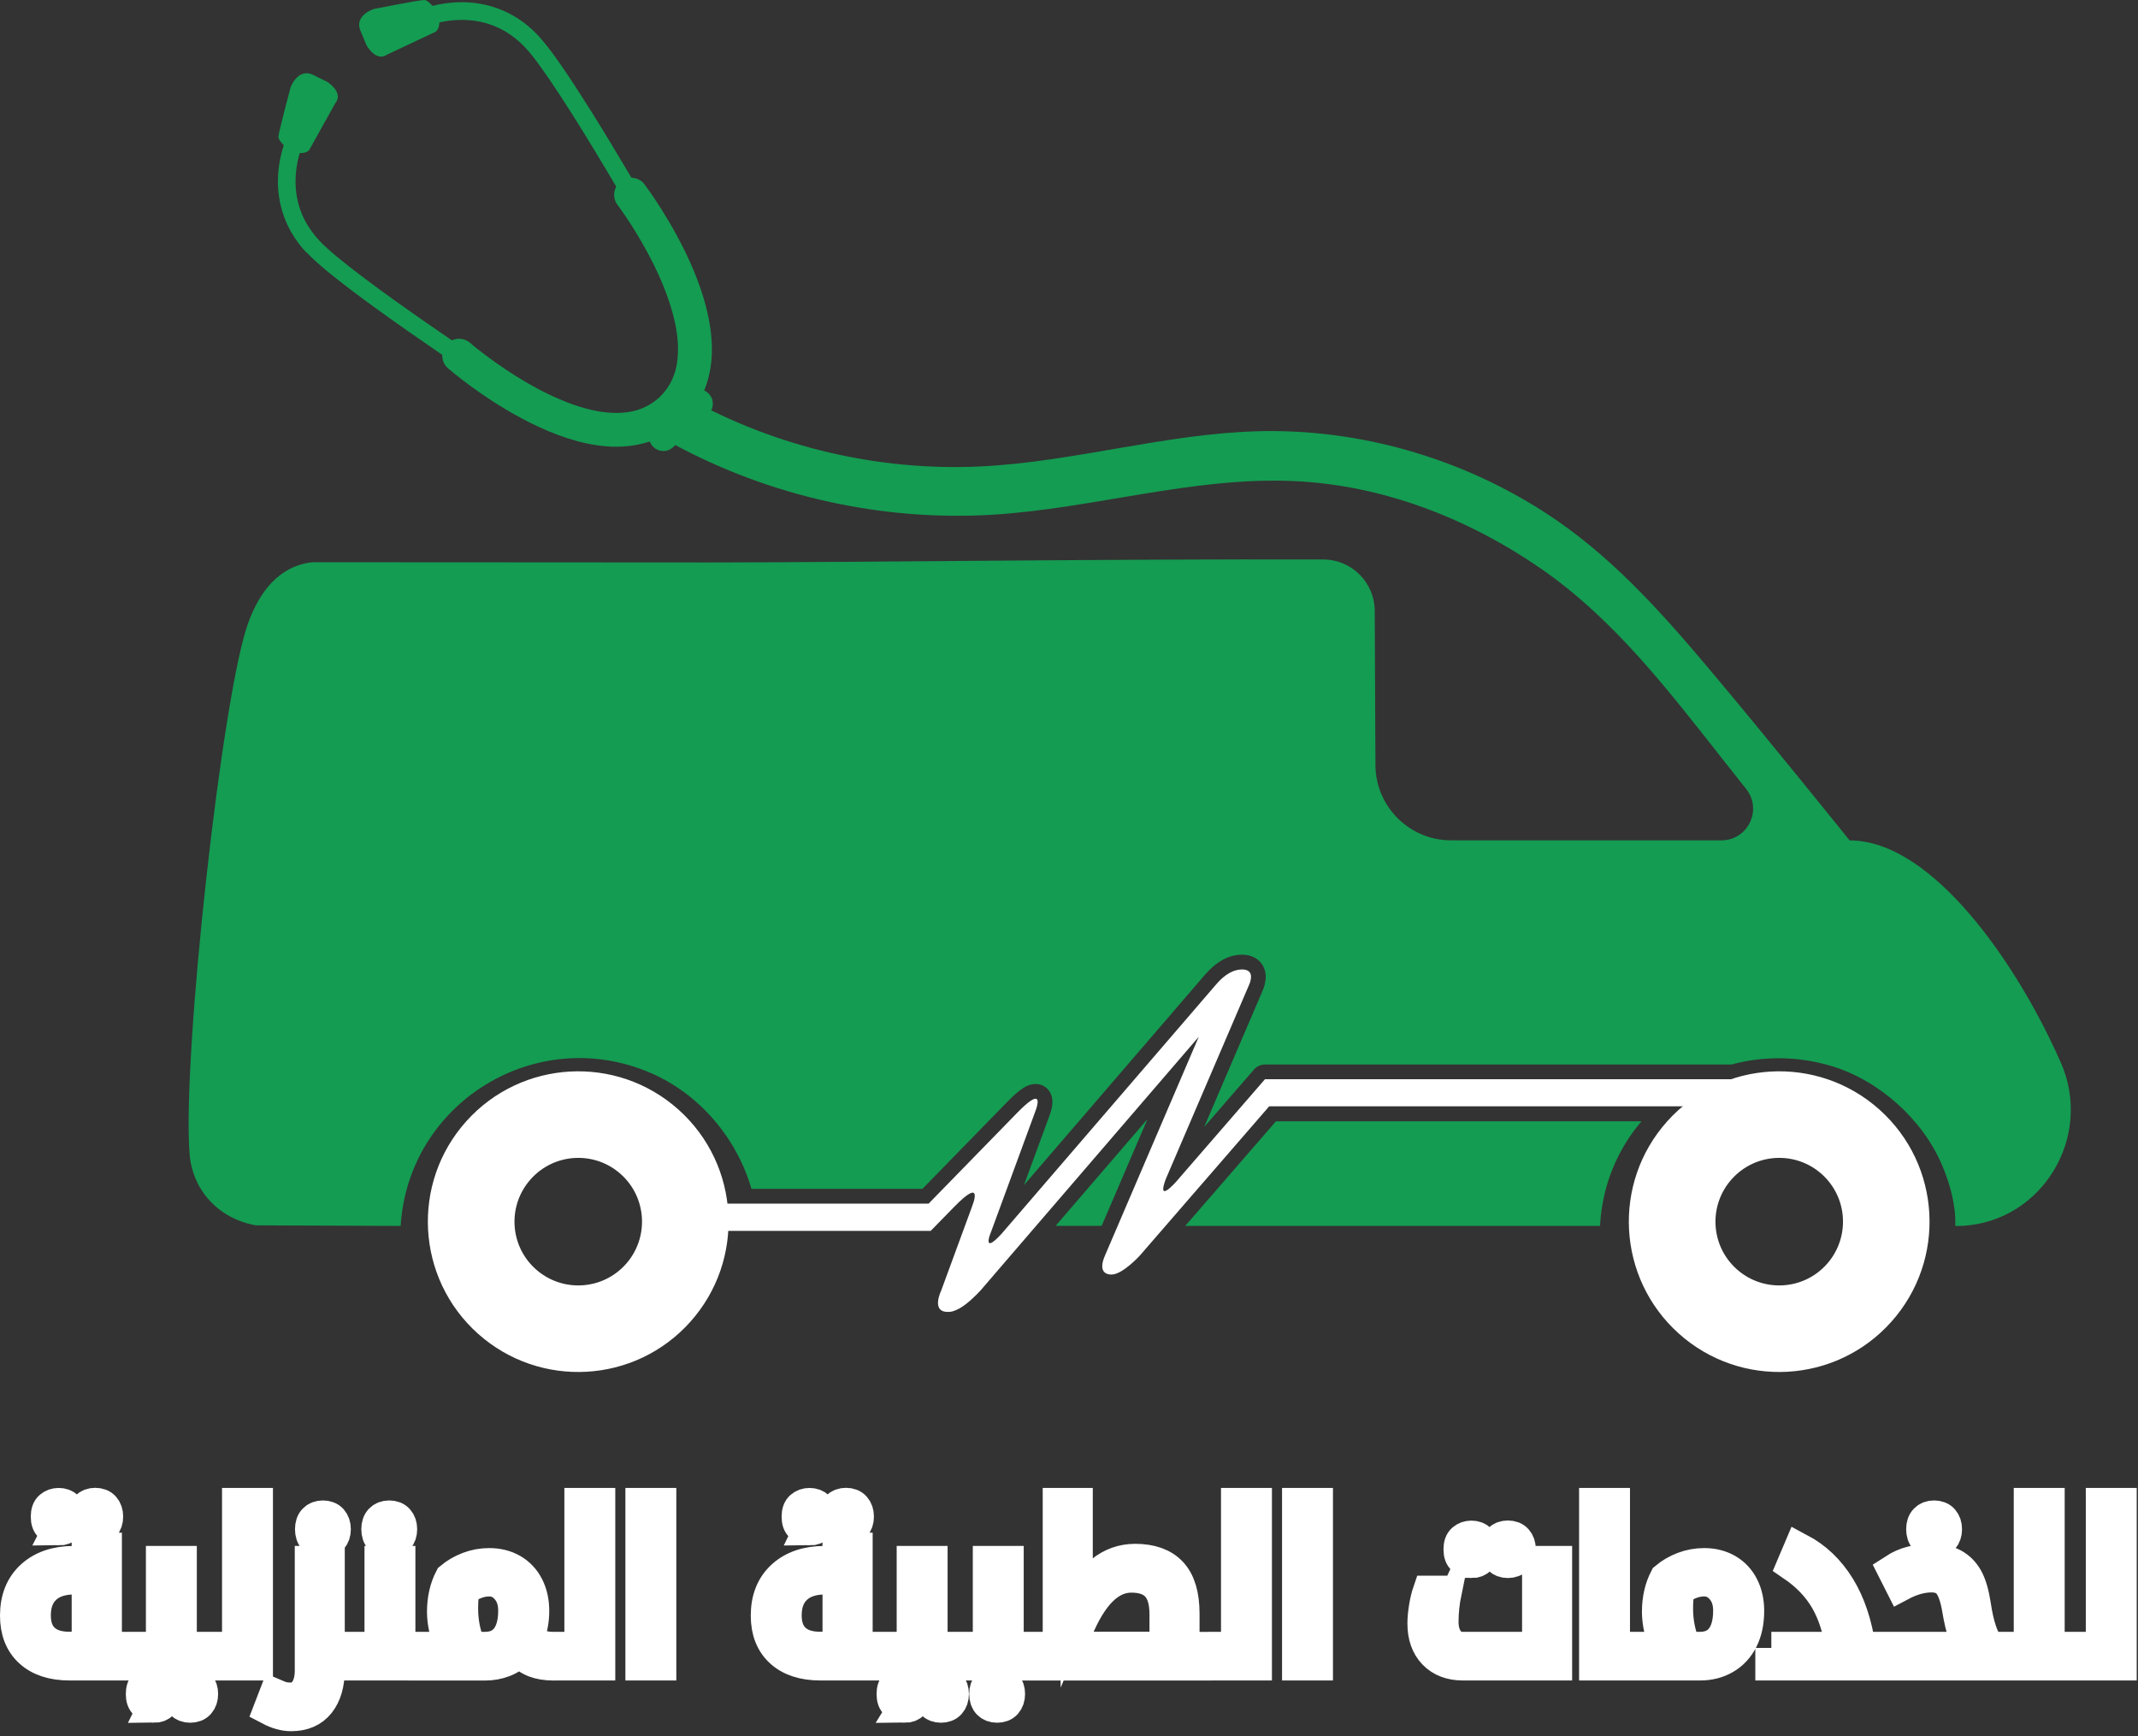
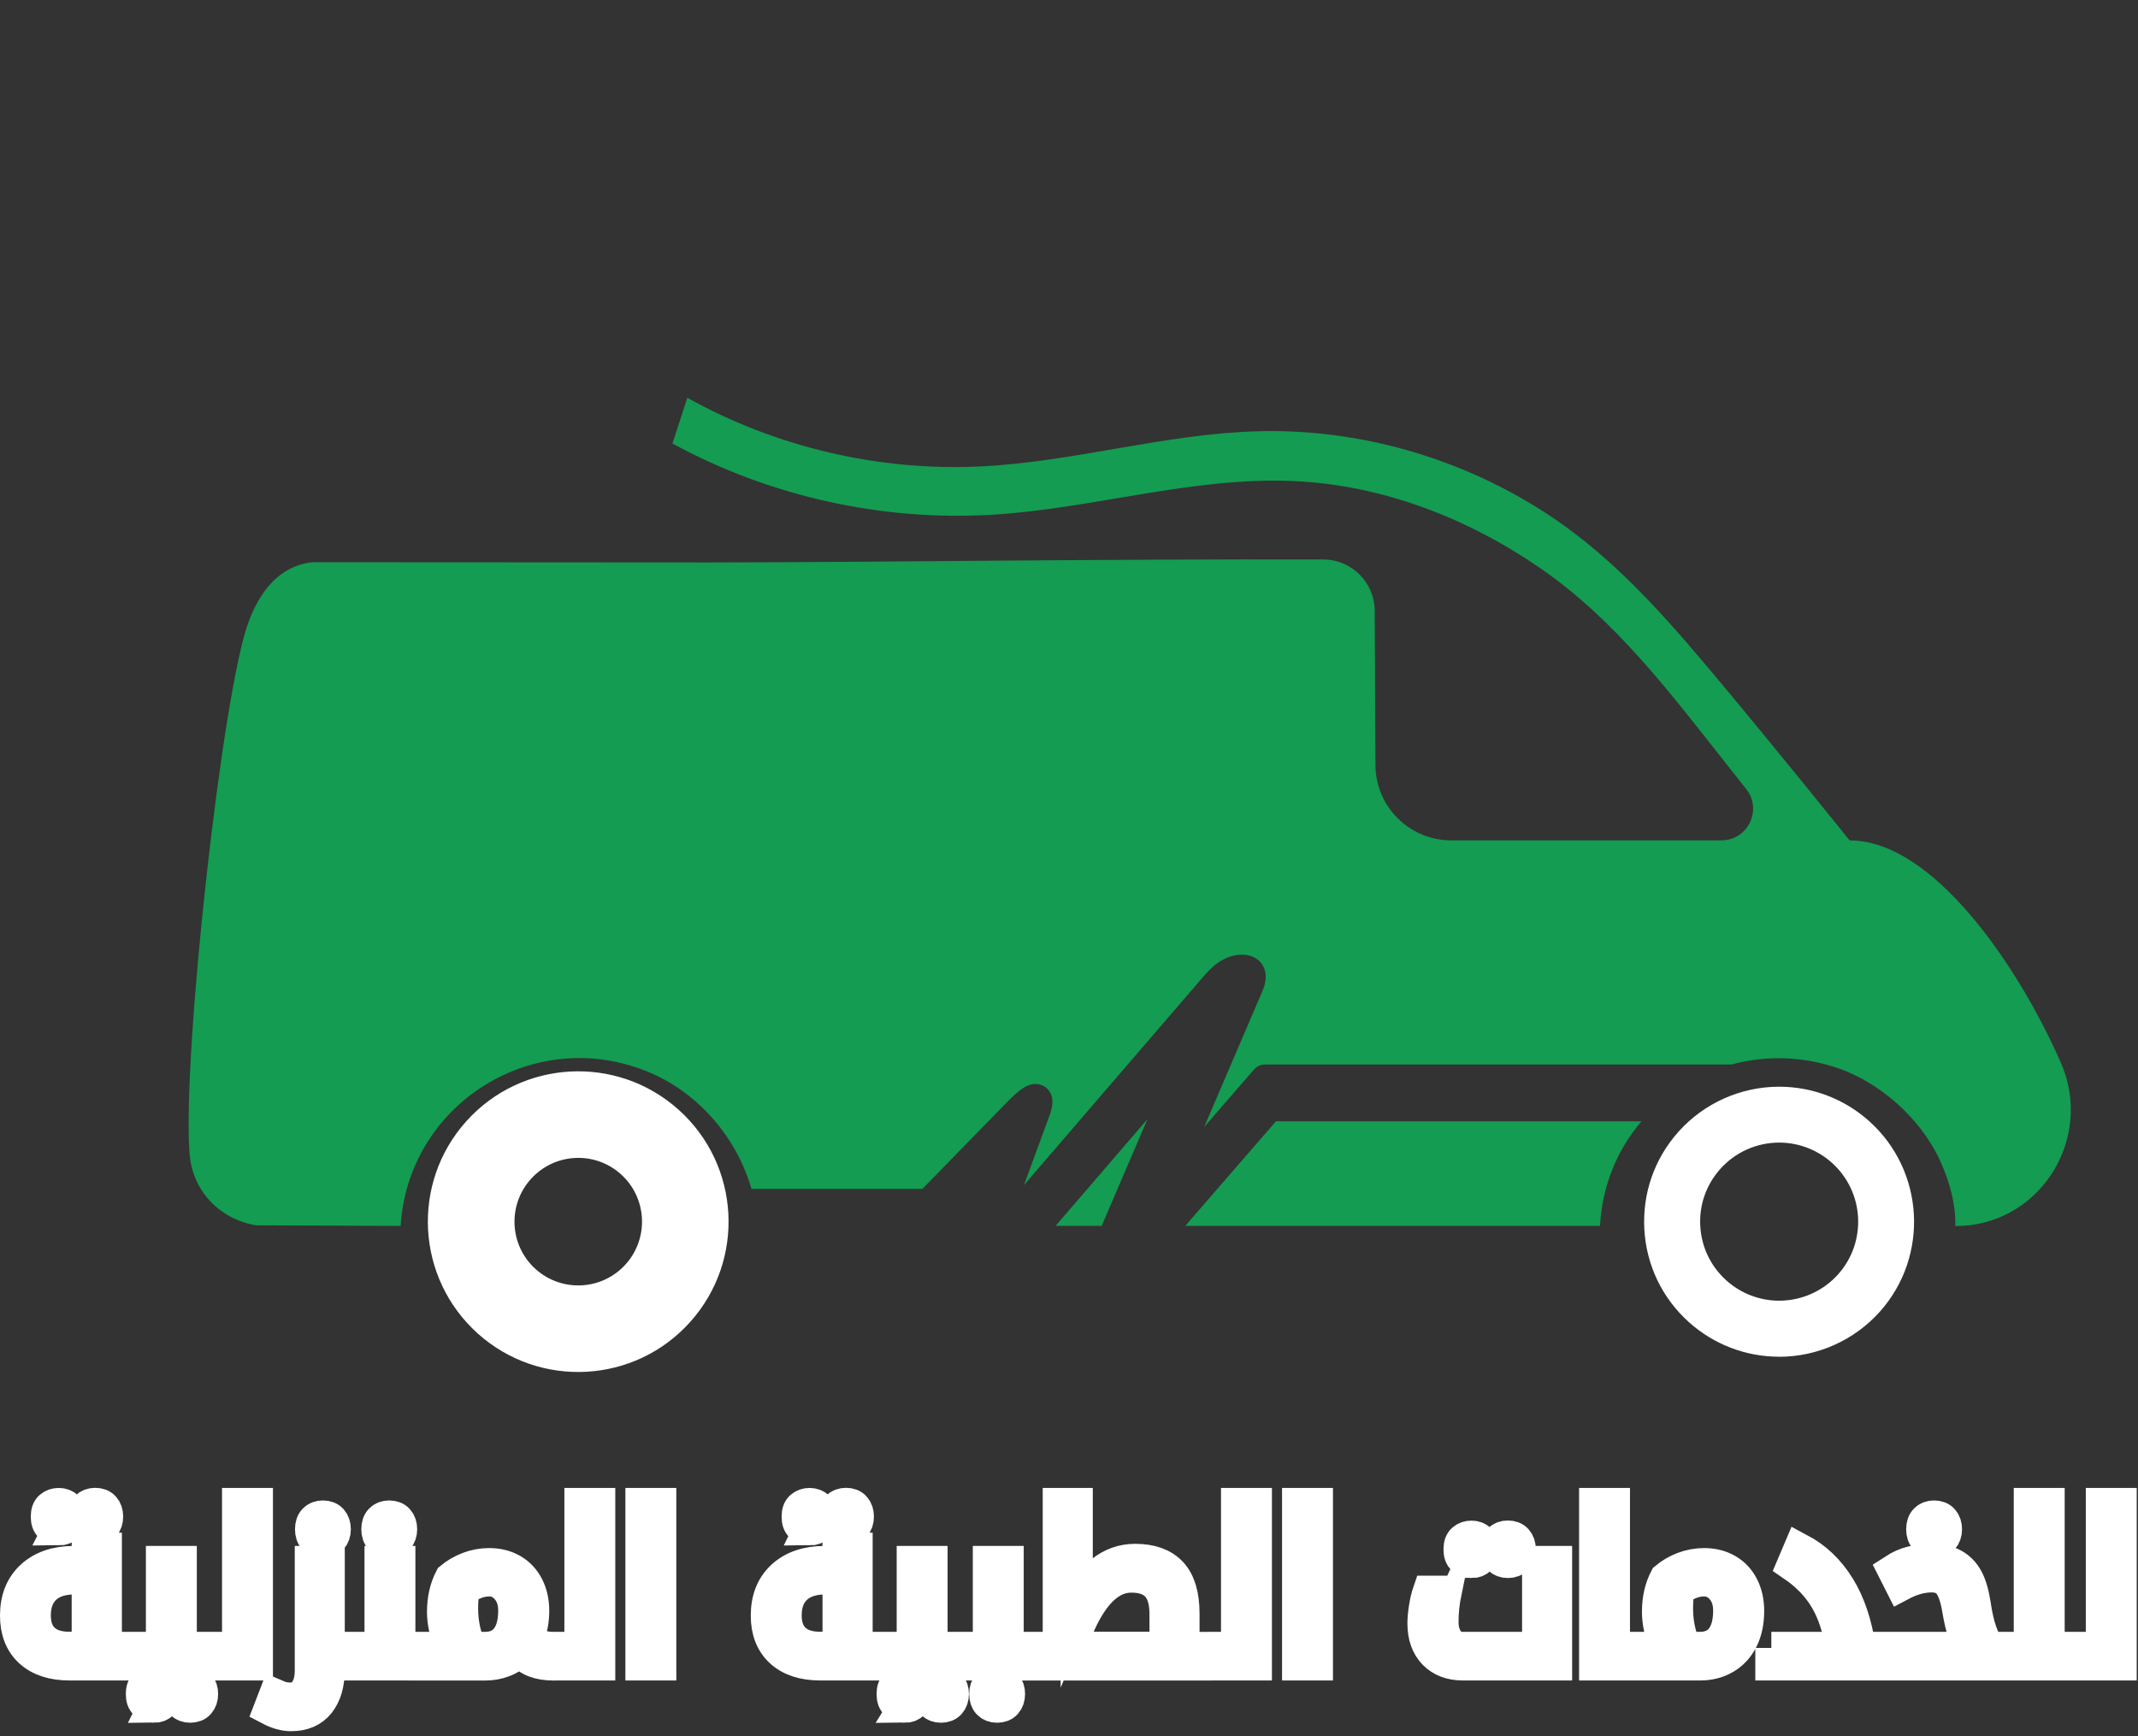
<svg xmlns="http://www.w3.org/2000/svg" width="133" height="108" viewBox="0 0 133 108" fill="none">
  <rect x="0" y="0" width="133" height="108" fill="#333333" stroke="none" />
  <path d="M4.331 103.542C3.278 103.542 2.462 103.274 1.878 102.743C1.294 102.212 1 101.466 1 100.509C1 99.473 1.325 98.661 1.974 98.064C2.624 97.472 3.497 97.173 4.595 97.173H5.459V96.348H6.583V102.515H8.075C8.119 102.515 8.141 102.532 8.141 102.567V103.476C8.141 103.52 8.119 103.542 8.075 103.542H4.331ZM5.459 102.515V98.191H4.634C3.848 98.191 3.238 98.393 2.808 98.797C2.378 99.201 2.163 99.767 2.163 100.491C2.163 101.145 2.347 101.646 2.72 101.992C3.094 102.339 3.62 102.51 4.305 102.51H5.459V102.515ZM3.651 95.137C3.445 95.137 3.274 95.075 3.129 94.952C2.984 94.829 2.914 94.628 2.914 94.351C2.914 94.075 2.984 93.873 3.129 93.75C3.274 93.627 3.445 93.565 3.651 93.565C3.875 93.565 4.05 93.631 4.182 93.767C4.314 93.903 4.38 94.097 4.38 94.355C4.38 94.614 4.314 94.803 4.182 94.939C4.05 95.075 3.875 95.145 3.647 95.145L3.651 95.137ZM5.924 95.137C5.696 95.137 5.516 95.067 5.385 94.93C5.253 94.794 5.187 94.601 5.187 94.347C5.187 94.092 5.253 93.899 5.385 93.763C5.516 93.627 5.696 93.557 5.924 93.557C6.153 93.557 6.341 93.627 6.469 93.772C6.596 93.916 6.662 94.105 6.662 94.347C6.662 94.588 6.596 94.777 6.469 94.922C6.341 95.067 6.157 95.137 5.924 95.137ZM7.948 103.542C7.904 103.542 7.882 103.52 7.882 103.476V102.567C7.882 102.532 7.904 102.515 7.948 102.515H10.076V97.173H11.244V102.515H13.21C13.254 102.515 13.276 102.532 13.276 102.567V103.476C13.276 103.52 13.254 103.542 13.21 103.542H7.948ZM9.563 106.171C9.357 106.171 9.186 106.109 9.041 105.986C8.896 105.863 8.826 105.662 8.826 105.385C8.826 105.109 8.896 104.907 9.041 104.784C9.186 104.661 9.357 104.599 9.563 104.599C9.787 104.599 9.962 104.665 10.094 104.801C10.226 104.937 10.292 105.13 10.292 105.389C10.292 105.648 10.226 105.837 10.094 105.973C9.962 106.109 9.787 106.179 9.559 106.179L9.563 106.171ZM11.832 106.171C11.604 106.171 11.424 106.1 11.292 105.964C11.161 105.828 11.095 105.635 11.095 105.381C11.095 105.126 11.161 104.933 11.292 104.797C11.424 104.661 11.604 104.591 11.832 104.591C12.06 104.591 12.249 104.661 12.376 104.806C12.504 104.951 12.569 105.139 12.569 105.381C12.569 105.622 12.504 105.811 12.376 105.956C12.249 106.1 12.065 106.171 11.832 106.171ZM13.083 103.542C13.039 103.542 13.017 103.52 13.017 103.476V102.567C13.017 102.532 13.039 102.515 13.083 102.515H14.812V93.565H15.98V103.542H13.083ZM20.448 103.542V103.858C20.448 104.744 20.246 105.438 19.846 105.942C19.443 106.447 18.868 106.697 18.108 106.697C17.691 106.697 17.244 106.574 16.77 106.324L17.108 105.446C17.323 105.539 17.498 105.6 17.634 105.631C17.77 105.657 17.92 105.67 18.082 105.67C18.477 105.67 18.784 105.508 19.004 105.188C19.228 104.867 19.337 104.446 19.337 103.919V97.173H20.448V102.515H22.072C22.12 102.515 22.142 102.532 22.142 102.567V103.476C22.142 103.52 22.12 103.542 22.072 103.542H20.448ZM20.088 95.922C19.86 95.922 19.68 95.852 19.548 95.716C19.416 95.58 19.351 95.387 19.351 95.132C19.351 94.878 19.416 94.685 19.548 94.549C19.68 94.412 19.86 94.342 20.088 94.342C20.316 94.342 20.505 94.412 20.632 94.557C20.759 94.702 20.825 94.891 20.825 95.132C20.825 95.374 20.759 95.562 20.632 95.707C20.505 95.852 20.32 95.922 20.088 95.922ZM21.944 103.542C21.901 103.542 21.879 103.52 21.879 103.476V102.567C21.879 102.532 21.901 102.515 21.944 102.515H23.674V97.173H24.841V102.515H26.553C26.597 102.515 26.619 102.532 26.619 102.567V103.476C26.619 103.52 26.597 103.542 26.553 103.542H21.944ZM24.213 95.922C23.985 95.922 23.805 95.852 23.674 95.716C23.542 95.58 23.476 95.387 23.476 95.132C23.476 94.878 23.542 94.685 23.674 94.549C23.805 94.412 23.985 94.342 24.213 94.342C24.442 94.342 24.631 94.412 24.758 94.557C24.885 94.702 24.951 94.891 24.951 95.132C24.951 95.374 24.885 95.562 24.758 95.707C24.631 95.852 24.446 95.922 24.213 95.922ZM26.421 103.542C26.377 103.542 26.355 103.52 26.355 103.476V102.567C26.355 102.532 26.377 102.515 26.421 102.515H28.049C27.725 101.668 27.562 100.921 27.562 100.272C27.562 99.491 27.72 98.793 28.036 98.183C28.357 97.915 28.725 97.7 29.138 97.542C29.55 97.384 29.985 97.305 30.433 97.305C30.981 97.305 31.46 97.428 31.877 97.669C32.289 97.91 32.61 98.253 32.834 98.696C33.057 99.139 33.167 99.644 33.167 100.21C33.167 100.777 33.075 101.286 32.891 101.755C33.079 102.041 33.29 102.243 33.523 102.352C33.755 102.462 34.062 102.519 34.444 102.519H34.51C34.558 102.519 34.58 102.537 34.58 102.572V103.48C34.58 103.524 34.558 103.546 34.51 103.546H34.444C33.979 103.546 33.58 103.48 33.251 103.353C32.921 103.226 32.605 103.006 32.303 102.695C32.026 102.984 31.701 103.199 31.332 103.34C30.964 103.48 30.578 103.546 30.174 103.546H26.421V103.542ZM28.743 100.048C28.743 100.456 28.778 100.851 28.853 101.242C28.927 101.632 29.055 102.058 29.243 102.515H30.174C30.758 102.515 31.21 102.317 31.521 101.918C31.833 101.518 31.991 100.943 31.991 100.193C31.991 99.64 31.842 99.192 31.539 98.841C31.236 98.49 30.872 98.314 30.437 98.314C30.161 98.314 29.889 98.363 29.621 98.464C29.353 98.56 29.116 98.692 28.905 98.854C28.831 99.038 28.787 99.223 28.769 99.416C28.752 99.605 28.743 99.815 28.743 100.048ZM34.379 103.542C34.335 103.542 34.313 103.52 34.313 103.476V102.567C34.313 102.532 34.335 102.515 34.379 102.515H36.108V93.565H37.275V103.542H34.379ZM39.904 93.565H41.072V103.542H39.904V93.565ZM51.035 103.542C49.981 103.542 49.165 103.274 48.581 102.743C47.998 102.212 47.703 101.466 47.703 100.509C47.703 99.473 48.028 98.661 48.678 98.064C49.328 97.472 50.201 97.173 51.298 97.173H52.163V96.348H53.286V102.515H54.779C54.822 102.515 54.844 102.532 54.844 102.567V103.476C54.844 103.52 54.822 103.542 54.779 103.542H51.035ZM52.167 102.515V98.191H51.342C50.556 98.191 49.946 98.393 49.516 98.797C49.086 99.201 48.871 99.767 48.871 100.491C48.871 101.145 49.055 101.646 49.428 101.992C49.801 102.339 50.328 102.51 51.013 102.51H52.167V102.515ZM50.359 95.137C50.153 95.137 49.981 95.075 49.837 94.952C49.692 94.829 49.621 94.628 49.621 94.351C49.621 94.075 49.692 93.873 49.837 93.75C49.981 93.627 50.153 93.565 50.359 93.565C50.583 93.565 50.758 93.631 50.89 93.767C51.022 93.903 51.087 94.097 51.087 94.355C51.087 94.614 51.022 94.803 50.89 94.939C50.758 95.075 50.583 95.145 50.355 95.145L50.359 95.137ZM52.628 95.137C52.4 95.137 52.22 95.067 52.088 94.93C51.956 94.794 51.891 94.601 51.891 94.347C51.891 94.092 51.956 93.899 52.088 93.763C52.22 93.627 52.4 93.557 52.628 93.557C52.856 93.557 53.045 93.627 53.172 93.772C53.3 93.916 53.365 94.105 53.365 94.347C53.365 94.588 53.3 94.777 53.172 94.922C53.045 95.067 52.861 95.137 52.628 95.137ZM54.651 103.542C54.607 103.542 54.586 103.52 54.586 103.476V102.567C54.586 102.532 54.607 102.515 54.651 102.515H56.78V97.173H57.947V102.515H59.914C59.958 102.515 59.98 102.532 59.98 102.567V103.476C59.98 103.52 59.958 103.542 59.914 103.542H54.651ZM56.267 106.171C56.06 106.171 55.889 106.109 55.744 105.986C55.599 105.863 55.529 105.662 55.529 105.385C55.529 105.109 55.599 104.907 55.744 104.784C55.889 104.661 56.06 104.599 56.267 104.599C56.49 104.599 56.666 104.665 56.798 104.801C56.929 104.937 56.995 105.13 56.995 105.389C56.995 105.648 56.929 105.837 56.798 105.973C56.666 106.109 56.49 106.179 56.262 106.179L56.267 106.171ZM58.536 106.171C58.307 106.171 58.127 106.1 57.996 105.964C57.864 105.828 57.798 105.635 57.798 105.381C57.798 105.126 57.864 104.933 57.996 104.797C58.127 104.661 58.307 104.591 58.536 104.591C58.764 104.591 58.953 104.661 59.08 104.806C59.207 104.951 59.273 105.139 59.273 105.381C59.273 105.622 59.207 105.811 59.08 105.956C58.953 106.1 58.768 106.171 58.536 106.171ZM59.786 103.542C59.743 103.542 59.721 103.52 59.721 103.476V102.567C59.721 102.532 59.743 102.515 59.786 102.515H61.516V97.173H62.683V102.515H64.395C64.439 102.515 64.461 102.532 64.461 102.567V103.476C64.461 103.52 64.439 103.542 64.395 103.542H59.786ZM62.029 106.171C61.801 106.171 61.621 106.1 61.489 105.964C61.358 105.828 61.292 105.635 61.292 105.381C61.292 105.126 61.358 104.933 61.489 104.797C61.621 104.661 61.801 104.591 62.029 104.591C62.258 104.591 62.446 104.661 62.574 104.806C62.701 104.951 62.767 105.139 62.767 105.381C62.767 105.622 62.701 105.811 62.574 105.956C62.446 106.1 62.262 106.171 62.029 106.171ZM64.263 103.542C64.219 103.542 64.197 103.52 64.197 103.476V102.567C64.197 102.532 64.219 102.515 64.263 102.515H65.865V93.565H66.98V99.995C67.388 99.017 67.906 98.279 68.525 97.783C69.144 97.287 69.842 97.041 70.614 97.041C71.606 97.041 72.357 97.309 72.861 97.849C73.366 98.389 73.621 99.232 73.621 100.377V102.519H75.35C75.398 102.519 75.42 102.537 75.42 102.572V103.48C75.42 103.524 75.398 103.546 75.35 103.546H64.259L64.263 103.542ZM72.506 102.515V100.43C72.506 99.622 72.33 99.03 71.975 98.648C71.624 98.266 71.088 98.077 70.377 98.077C69.03 98.077 67.897 99.197 66.98 101.435V102.51H72.506V102.515ZM75.227 103.542C75.183 103.542 75.161 103.52 75.161 103.476V102.567C75.161 102.532 75.183 102.515 75.227 102.515H76.956V93.565H78.124V103.542H75.227ZM80.753 93.565H81.92V103.542H80.753V93.565ZM91.006 103.542C90.251 103.542 89.649 103.313 89.21 102.857C88.772 102.401 88.552 101.782 88.552 100.996C88.552 100.706 88.583 100.368 88.644 99.991C88.706 99.609 88.785 99.289 88.877 99.021H89.93C89.799 99.653 89.733 100.281 89.733 100.899C89.733 101.378 89.847 101.768 90.071 102.067C90.299 102.365 90.597 102.515 90.971 102.515H95.684V97.173H96.799V103.542H91.01H91.006ZM91.532 97.169C91.326 97.169 91.155 97.107 91.01 96.984C90.865 96.862 90.795 96.66 90.795 96.383C90.795 96.107 90.865 95.905 91.01 95.782C91.155 95.659 91.326 95.597 91.532 95.597C91.756 95.597 91.932 95.663 92.063 95.799C92.195 95.936 92.261 96.129 92.261 96.388C92.261 96.647 92.195 96.835 92.063 96.971C91.932 97.107 91.756 97.178 91.528 97.178L91.532 97.169ZM93.801 97.169C93.573 97.169 93.393 97.099 93.261 96.963C93.13 96.826 93.064 96.633 93.064 96.379C93.064 96.124 93.13 95.931 93.261 95.795C93.393 95.659 93.573 95.589 93.801 95.589C94.03 95.589 94.218 95.659 94.346 95.804C94.473 95.949 94.539 96.137 94.539 96.379C94.539 96.62 94.473 96.809 94.346 96.954C94.218 97.099 94.034 97.169 93.801 97.169ZM99.231 93.565H100.398V102.515H102.127C102.176 102.515 102.198 102.532 102.198 102.567V103.476C102.198 103.52 102.176 103.542 102.127 103.542H99.231V93.565ZM102 103.542C101.956 103.542 101.934 103.52 101.934 103.476V102.567C101.934 102.532 101.956 102.515 102 102.515H103.628C103.304 101.668 103.141 100.921 103.141 100.272C103.141 99.491 103.299 98.793 103.615 98.183C103.936 97.915 104.304 97.7 104.717 97.542C105.129 97.384 105.564 97.305 106.012 97.305C106.56 97.305 107.039 97.428 107.456 97.669C107.868 97.91 108.189 98.253 108.412 98.696C108.636 99.139 108.746 99.644 108.746 100.21C108.746 100.899 108.623 101.492 108.373 101.992C108.123 102.493 107.772 102.875 107.315 103.142C106.859 103.41 106.341 103.542 105.753 103.542H102ZM104.322 100.048C104.322 100.456 104.357 100.851 104.432 101.242C104.506 101.632 104.633 102.058 104.822 102.515H105.753C106.336 102.515 106.788 102.317 107.1 101.918C107.412 101.518 107.57 100.943 107.57 100.193C107.57 99.64 107.421 99.192 107.118 98.841C106.815 98.49 106.451 98.314 106.016 98.314C105.74 98.314 105.467 98.363 105.2 98.464C104.932 98.56 104.695 98.692 104.484 98.854C104.41 99.038 104.366 99.223 104.348 99.416C104.331 99.605 104.322 99.815 104.322 100.048ZM110.19 102.515H114.561C114.39 101.338 114.065 100.338 113.583 99.513C113.1 98.687 112.411 97.972 111.52 97.366L111.941 96.374C112.951 96.91 113.771 97.691 114.408 98.727C115.044 99.763 115.466 101.022 115.681 102.515H117.142C117.186 102.515 117.208 102.532 117.208 102.567V103.476C117.208 103.52 117.186 103.542 117.142 103.542H110.194V102.515H110.19ZM117.006 103.542C116.962 103.542 116.94 103.52 116.94 103.476V102.567C116.94 102.532 116.962 102.515 117.006 102.515H122.637C122.299 102.177 122.023 101.373 121.812 100.109C121.689 99.368 121.5 98.841 121.255 98.529C121.009 98.218 120.64 98.064 120.157 98.064C119.552 98.064 118.915 98.24 118.253 98.591L117.796 97.687C118.174 97.441 118.551 97.274 118.933 97.182C119.315 97.09 119.727 97.041 120.166 97.041C120.702 97.041 121.145 97.138 121.505 97.331C121.865 97.524 122.15 97.81 122.361 98.187C122.571 98.564 122.734 99.109 122.843 99.811C123.045 101.185 123.361 102.085 123.792 102.515H124.669C124.713 102.515 124.735 102.532 124.735 102.567V103.476C124.735 103.52 124.713 103.542 124.669 103.542H117.002H117.006ZM120.315 95.922C120.087 95.922 119.907 95.852 119.776 95.716C119.644 95.58 119.578 95.387 119.578 95.132C119.578 94.878 119.644 94.685 119.776 94.549C119.907 94.412 120.087 94.342 120.315 94.342C120.544 94.342 120.732 94.412 120.86 94.557C120.987 94.702 121.053 94.891 121.053 95.132C121.053 95.374 120.987 95.562 120.86 95.707C120.732 95.852 120.548 95.922 120.315 95.922ZM124.542 103.542C124.498 103.542 124.476 103.52 124.476 103.476V102.567C124.476 102.532 124.498 102.515 124.542 102.515H126.271V93.565H127.439V102.515H129.151C129.194 102.515 129.216 102.532 129.216 102.567V103.476C129.216 103.52 129.194 103.542 129.151 103.542H124.542ZM129.023 103.542C128.979 103.542 128.957 103.52 128.957 103.476V102.567C128.957 102.532 128.979 102.515 129.023 102.515H130.753V93.565H131.92V103.542H129.023Z" fill="white" stroke="white" stroke-width="2" stroke-miterlimit="10" />
-   <path d="M107.943 68.837V67.139H78.69L73.296 73.362C73.296 73.362 73.296 73.362 73.296 73.367L73.234 73.437C72.967 73.74 71.984 74.802 72.515 73.362L77.663 61.358L77.742 61.17C77.852 60.867 77.961 60.314 77.272 60.31C76.487 60.31 75.894 60.964 75.675 61.218L75.653 61.24C75.653 61.24 75.635 61.258 75.631 61.266L62.341 76.711C62.069 77.019 61.301 77.822 61.542 76.931L64.369 69.237L64.461 68.982C64.61 68.517 64.755 67.714 63.267 69.237L57.767 74.877H41.761V76.571H57.899L59.334 75.101C61.283 73.099 60.471 75.043 60.471 75.043H60.475L58.553 80.275C58.549 80.288 57.961 81.487 58.808 81.605C58.816 81.605 58.816 81.605 58.821 81.605C58.83 81.605 58.838 81.605 58.852 81.605C58.904 81.609 58.957 81.614 59.014 81.614C59.093 81.614 59.181 81.601 59.273 81.574C59.387 81.539 59.51 81.491 59.628 81.425H59.637C60.155 81.14 60.673 80.631 61.015 80.258L61.415 79.792L74.573 64.497L68.736 78.111C68.389 78.915 68.613 79.279 69.122 79.288H69.166C69.85 79.266 70.895 78.12 70.904 78.111L78.953 68.824H105.489C105.489 68.824 105.489 68.824 105.48 68.829H107.938L107.943 68.837Z" fill="white" />
-   <path d="M116.918 69.03C113.069 65.585 107.157 65.914 103.712 69.759C100.266 73.608 100.591 79.516 104.44 82.966C108.29 86.411 114.202 86.086 117.647 82.237C121.092 78.388 120.768 72.476 116.918 69.03ZM113.635 78.647C112.174 80.279 109.668 80.415 108.035 78.954C106.402 77.492 106.266 74.986 107.728 73.354C109.189 71.721 111.695 71.58 113.328 73.042C114.961 74.504 115.097 77.01 113.64 78.642" fill="white" />
  <path d="M42.208 69.03C38.359 65.585 32.447 65.914 29.002 69.759C25.556 73.608 25.881 79.516 29.73 82.966C33.58 86.411 39.492 86.086 42.937 82.237C46.382 78.388 46.058 72.476 42.208 69.03ZM38.925 78.647C37.464 80.279 34.958 80.415 33.325 78.954C31.692 77.492 31.556 74.986 33.018 73.354C34.479 71.721 36.986 71.58 38.618 73.042C40.251 74.504 40.387 77.01 38.93 78.642" fill="white" />
  <path d="M110.673 84.401C108.606 84.401 106.617 83.641 105.072 82.259C103.4 80.762 102.413 78.704 102.29 76.465C102.167 74.227 102.922 72.072 104.418 70.4C106.012 68.622 108.29 67.604 110.677 67.604C112.744 67.604 114.733 68.363 116.278 69.746C119.727 72.836 120.021 78.16 116.932 81.609C115.338 83.387 113.056 84.405 110.668 84.405M110.682 71.08C109.282 71.08 107.947 71.677 107.017 72.717C106.143 73.696 105.696 74.956 105.77 76.268C105.841 77.58 106.42 78.783 107.399 79.661C108.303 80.468 109.466 80.916 110.677 80.916C112.073 80.916 113.412 80.319 114.342 79.279C116.15 77.26 115.979 74.144 113.956 72.335C113.056 71.528 111.889 71.08 110.677 71.08" fill="white" />
  <path d="M35.967 84.401C33.9 84.401 31.912 83.641 30.367 82.259C26.917 79.169 26.623 73.85 29.713 70.4C31.306 68.622 33.589 67.604 35.976 67.604C38.043 67.604 40.032 68.363 41.577 69.746C45.026 72.836 45.32 78.16 42.23 81.609C40.637 83.387 38.355 84.405 35.967 84.405M35.972 71.08C34.572 71.08 33.237 71.677 32.307 72.717C31.429 73.696 30.99 74.956 31.06 76.268C31.131 77.58 31.71 78.787 32.689 79.661C33.593 80.468 34.756 80.916 35.967 80.916C37.363 80.916 38.702 80.319 39.632 79.279C41.44 77.26 41.269 74.144 39.246 72.335C38.342 71.528 37.179 71.08 35.967 71.08" fill="white" />
  <path d="M68.534 76.259L71.382 69.619L65.668 76.259H68.534Z" fill="#149C52" />
  <path d="M73.731 76.264H99.534C99.665 73.731 100.626 71.497 102.114 69.755H79.375L73.731 76.264Z" fill="#149C52" />
  <path d="M115.057 52.278C115.057 52.278 109.94 45.905 106.156 41.419C103.146 37.851 100.034 34.406 96.066 31.856C91.071 28.639 85.155 26.848 79.212 26.817C78.914 26.817 78.62 26.817 78.321 26.826C72.501 26.971 66.822 28.735 61.007 29.016C54.686 29.323 48.287 27.827 42.757 24.746L41.831 27.59C47.888 30.886 54.884 32.44 61.77 32.018C68.029 31.632 74.174 29.657 80.441 29.925C85.967 30.162 91.273 32.22 95.803 35.336C100.459 38.54 103.843 43.026 107.302 47.41C107.745 47.972 108.189 48.534 108.632 49.092C109.65 50.382 108.728 52.278 107.087 52.278H90.272C87.679 52.278 85.572 50.18 85.563 47.59L85.519 38.014C85.519 36.245 84.088 34.81 82.324 34.805C69.003 34.766 53.466 34.985 44.17 34.99C36.011 34.994 27.672 34.972 19.429 34.976C17.323 35.213 16.142 36.859 15.457 38.703C13.825 43.083 11.319 65.748 11.793 71.783C11.977 74.1 13.667 75.843 15.931 76.229L24.924 76.264C25.394 68.618 33.321 63.689 40.448 66.735C43.494 68.039 45.829 70.786 46.747 73.96H57.381L62.613 68.596C63.451 67.736 63.921 67.433 64.421 67.433C64.759 67.433 65.066 67.587 65.26 67.859C65.589 68.315 65.461 68.882 65.334 69.268C65.334 69.281 65.325 69.29 65.321 69.303L65.229 69.558L63.697 73.727L74.924 60.678C74.924 60.678 74.937 60.661 74.942 60.657C74.951 60.648 74.955 60.639 74.964 60.635L74.977 60.621C75.679 59.809 76.447 59.392 77.272 59.392C77.988 59.392 78.348 59.757 78.497 59.972C78.694 60.253 78.87 60.744 78.602 61.482C78.598 61.499 78.589 61.512 78.585 61.53L78.506 61.71C78.506 61.71 78.506 61.714 78.506 61.719L74.911 70.106L78.005 66.538C78.181 66.336 78.431 66.222 78.699 66.222H107.71C109.676 65.691 111.827 65.682 113.96 66.327C116.901 67.218 119.604 69.641 120.811 72.481C121.307 73.648 121.68 74.987 121.632 76.268C121.773 76.268 121.922 76.268 122.08 76.26C127.079 75.974 130.217 70.694 128.202 66.112C125.547 60.06 120.245 52.282 115.066 52.282" fill="#149C52" />
-   <path d="M19.07 15.722C17.52 14.076 17.209 12.219 17.305 10.828C17.354 10.082 17.512 9.463 17.652 9.037C17.476 8.857 17.318 8.646 17.318 8.51C17.332 8.221 18.082 5.416 18.082 5.416C18.082 5.416 18.512 4.275 19.403 4.622L20.364 5.096C20.364 5.096 21.409 5.754 20.852 6.43L19.285 9.243C19.285 9.243 19.206 9.542 18.644 9.524C18.539 9.875 18.433 10.349 18.398 10.898C18.323 12.083 18.561 13.571 19.868 14.971C20.351 15.493 21.365 16.332 22.664 17.306C23.963 18.285 25.552 19.413 27.229 20.567C27.518 20.769 27.817 20.971 28.115 21.173C28.48 21.002 28.923 21.054 29.248 21.331C29.248 21.331 29.309 21.388 29.441 21.497C29.577 21.607 29.774 21.77 30.029 21.963C30.534 22.349 31.258 22.871 32.105 23.402C33.795 24.469 36.011 25.535 37.885 25.672C39.127 25.759 40.141 25.509 41.019 24.719C41.871 23.894 42.187 22.898 42.178 21.655C42.165 19.777 41.247 17.495 40.295 15.739C39.821 14.857 39.347 14.102 38.996 13.571C38.816 13.308 38.671 13.097 38.57 12.957C38.469 12.816 38.416 12.75 38.416 12.75C38.157 12.408 38.14 11.96 38.333 11.609C38.149 11.297 37.969 10.99 37.784 10.683C36.744 8.936 35.722 7.277 34.831 5.917C33.944 4.56 33.176 3.489 32.689 2.971C31.376 1.576 29.91 1.242 28.721 1.238C28.172 1.238 27.69 1.312 27.334 1.396C27.317 1.953 27.014 2.015 27.014 2.015L24.099 3.388C23.388 3.898 22.8 2.813 22.8 2.813L22.388 1.822C22.098 0.913 23.266 0.558 23.266 0.558C23.266 0.558 26.114 -0.009 26.404 0C26.54 0 26.733 0.18 26.908 0.364C27.339 0.255 27.971 0.141 28.717 0.136C30.112 0.136 31.938 0.562 33.483 2.217C34.26 3.046 35.379 4.705 36.687 6.781C37.508 8.089 38.395 9.559 39.281 11.056C39.588 11.065 39.891 11.201 40.093 11.469C40.119 11.508 41.901 13.847 43.148 16.819C43.767 18.307 44.258 19.957 44.285 21.62C44.302 22.516 44.157 23.438 43.806 24.293C43.911 24.342 44.012 24.407 44.1 24.504C44.438 24.864 44.421 25.434 44.061 25.772L41.879 27.813C41.515 28.156 40.949 28.134 40.611 27.769C40.523 27.677 40.462 27.572 40.422 27.462C39.544 27.756 38.618 27.84 37.723 27.765C36.068 27.633 34.453 27.032 33.005 26.312C30.121 24.877 27.909 22.946 27.87 22.911C27.619 22.696 27.501 22.384 27.514 22.077C26.075 21.094 24.67 20.111 23.419 19.206C21.435 17.767 19.855 16.538 19.078 15.708" fill="#149C52" />
</svg>